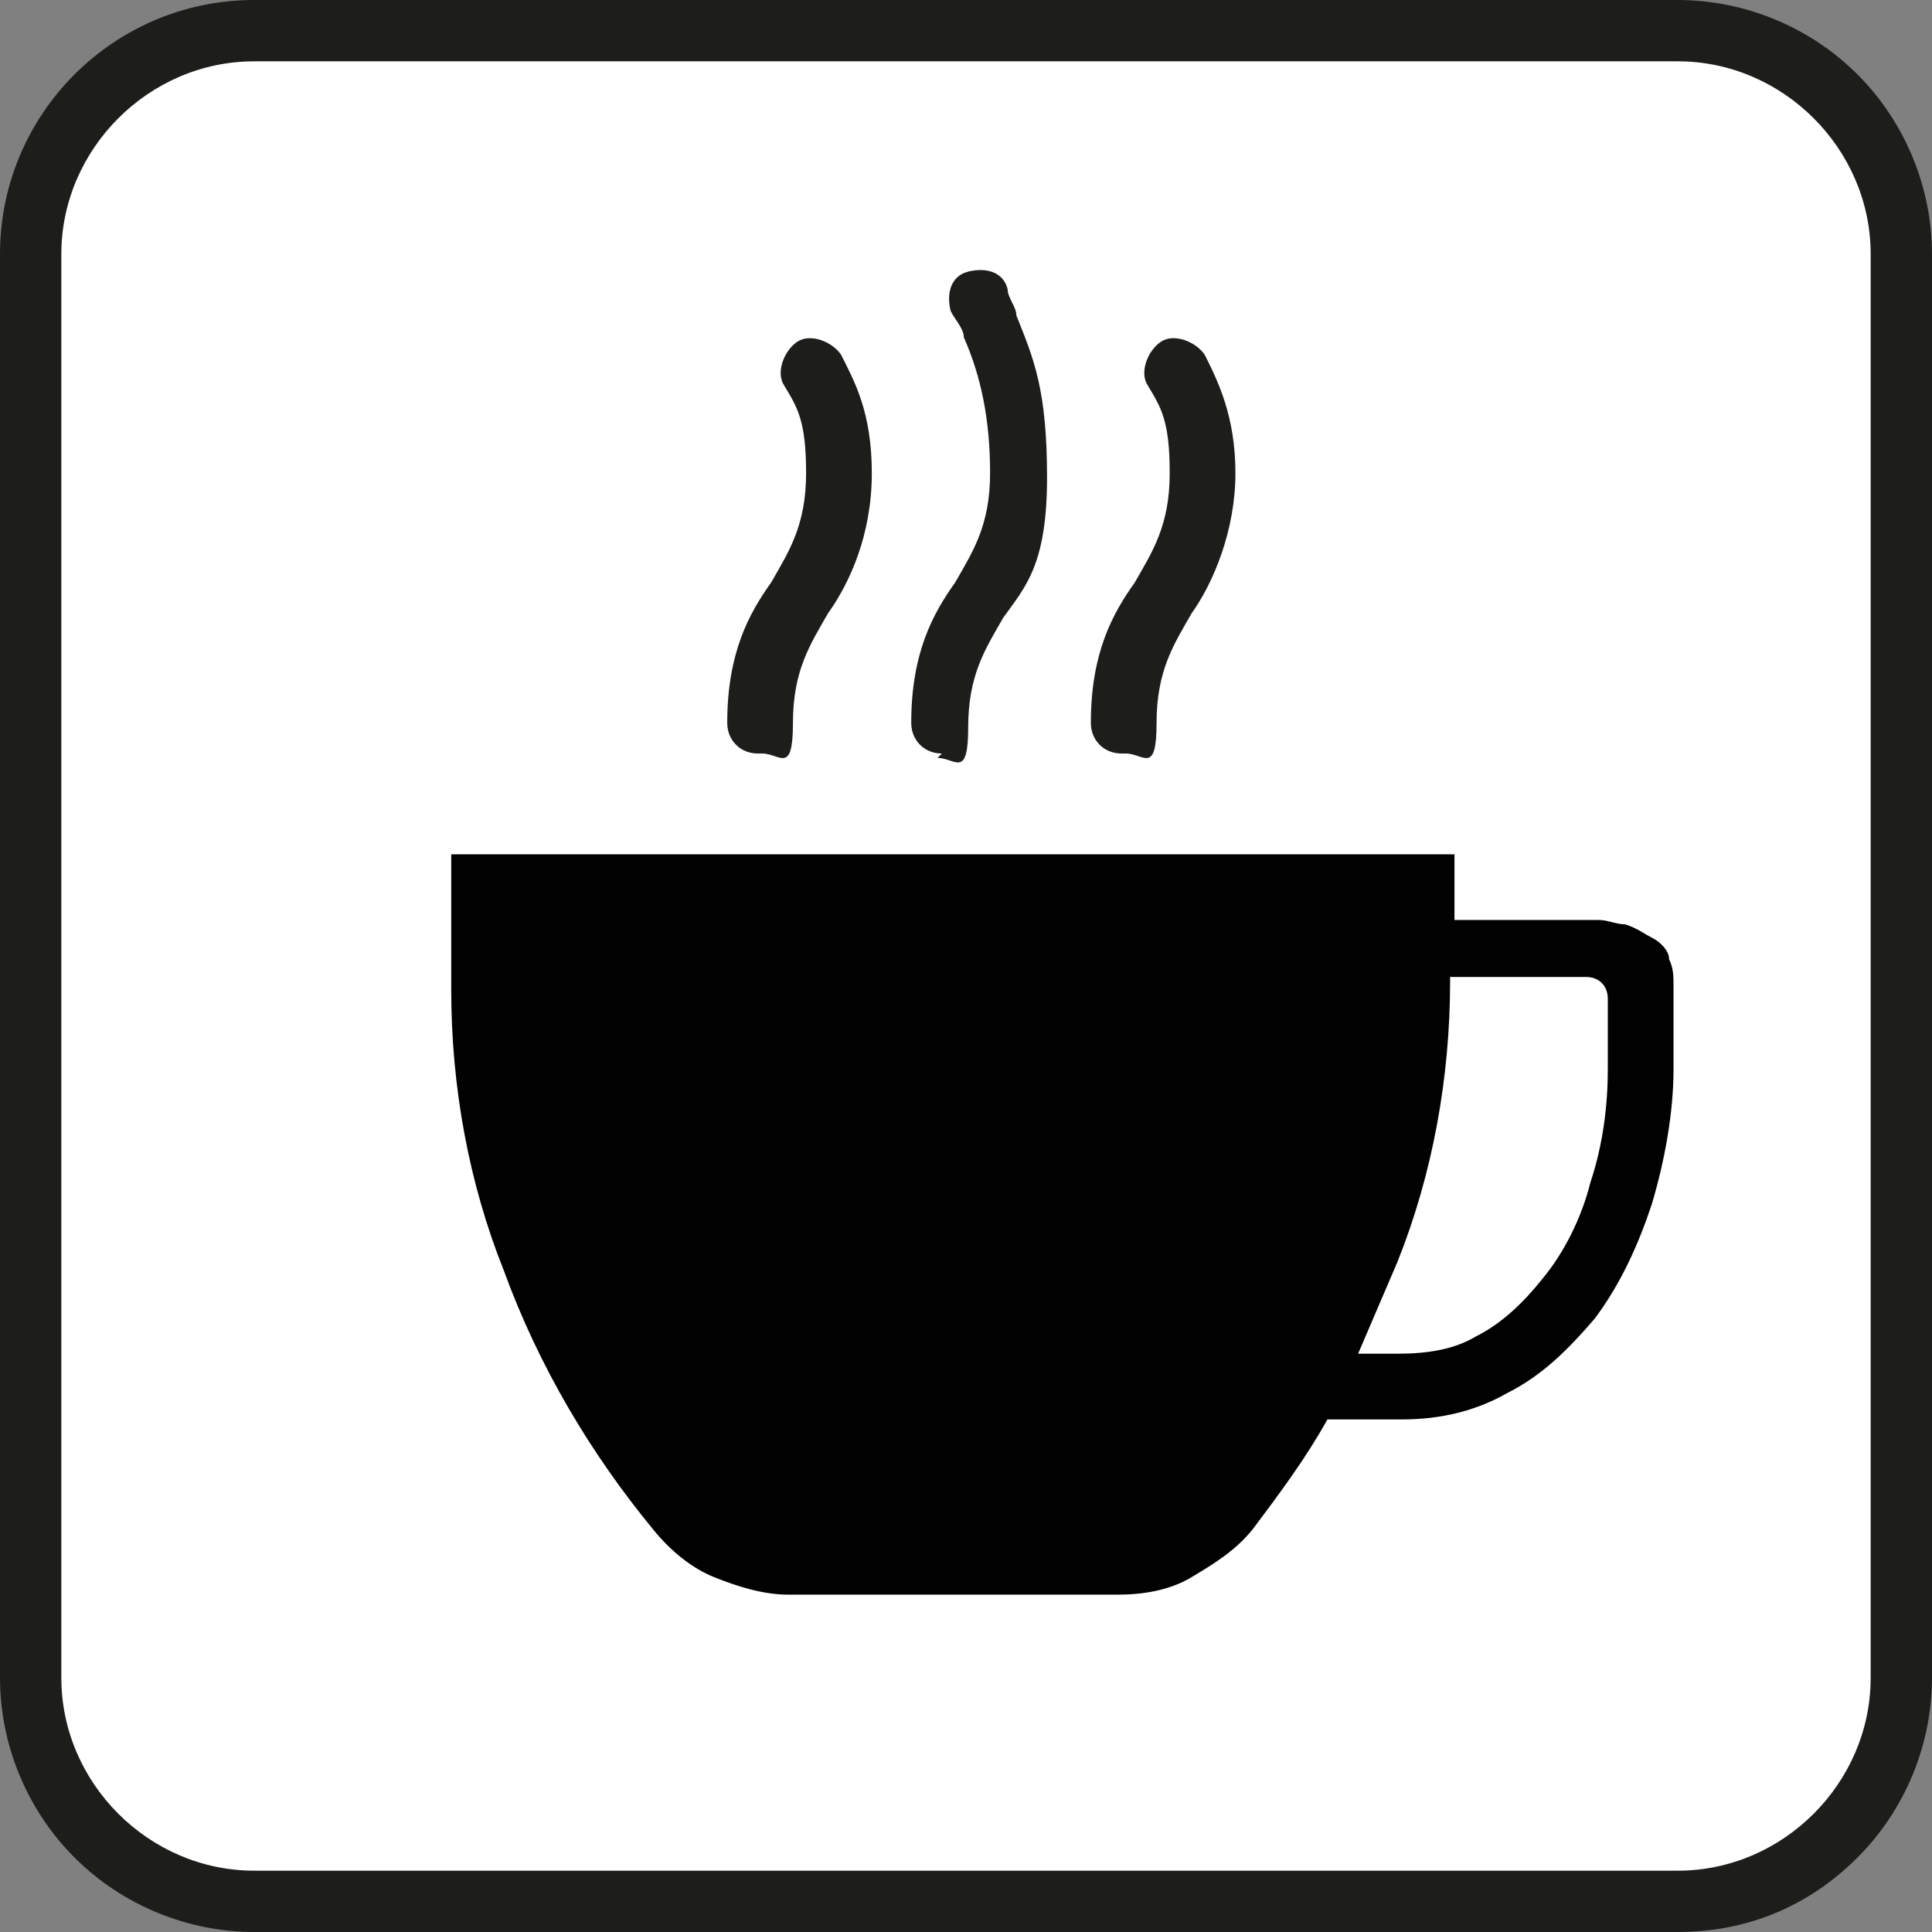
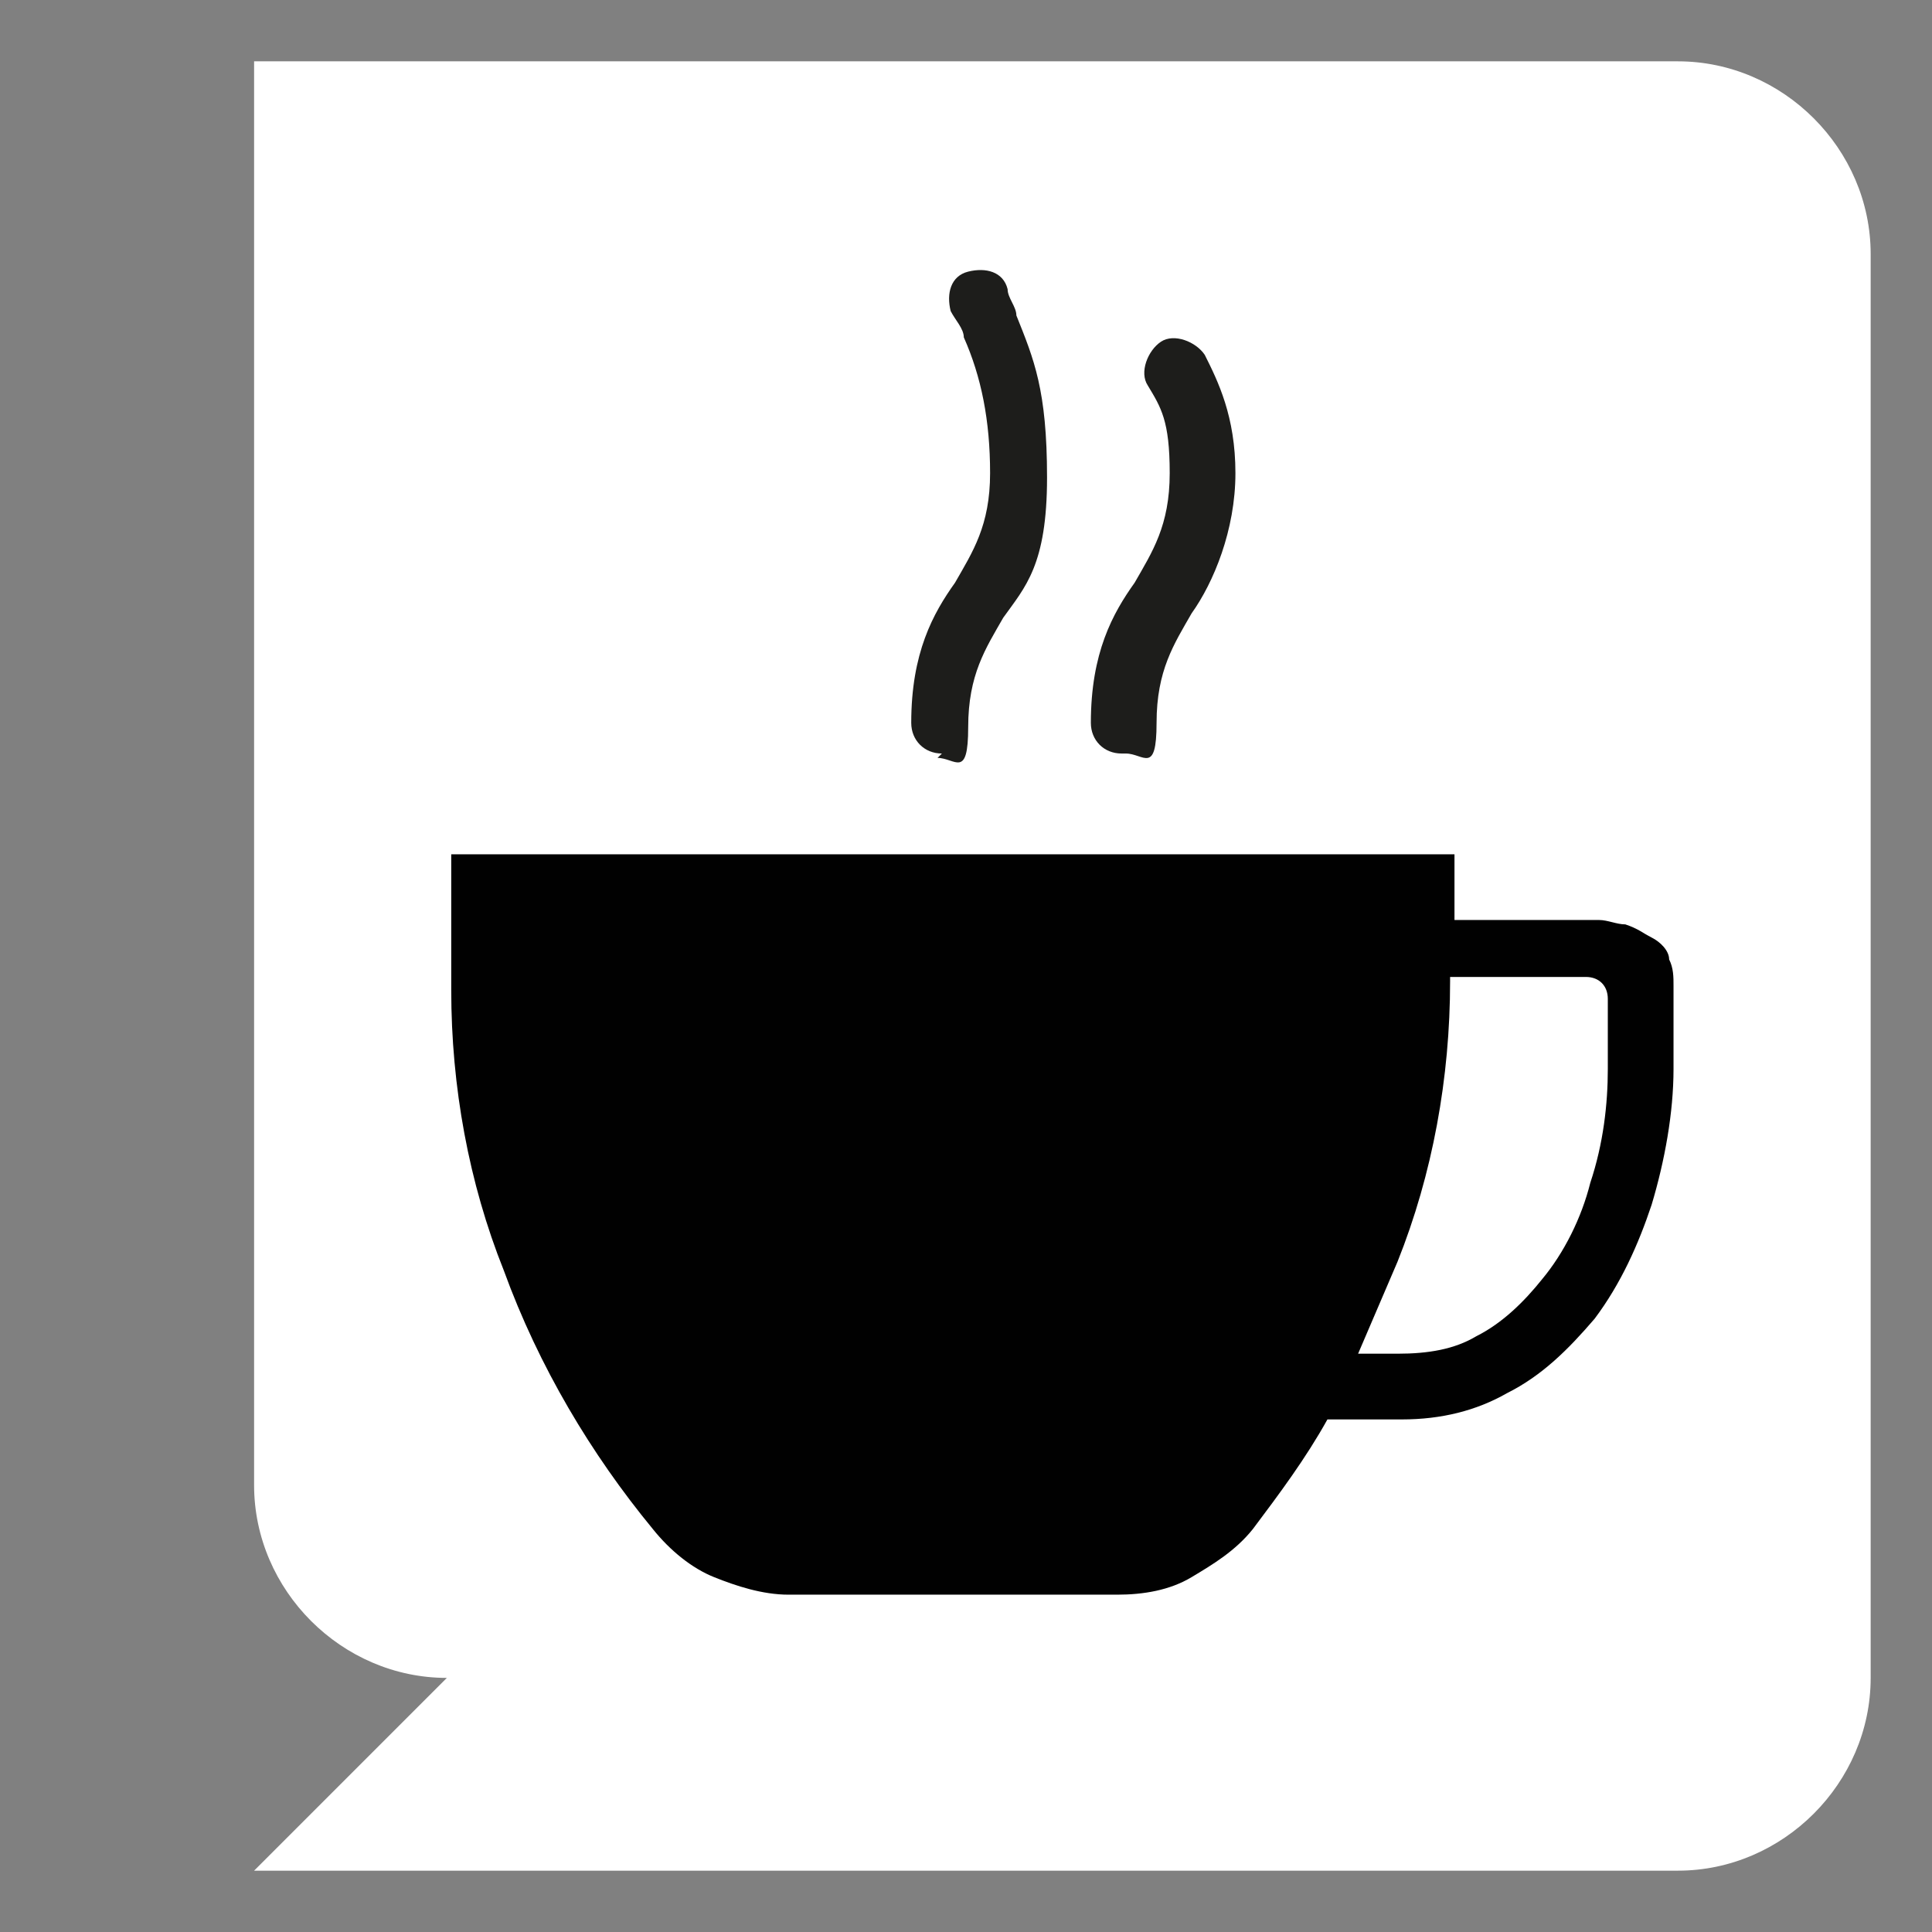
<svg xmlns="http://www.w3.org/2000/svg" id="Layer_1" width="15.6mm" height="15.6mm" version="1.1" viewBox="0 0 44.1 44.1">
  <rect x="0" y="0" width="44.1" height="44.1" fill="#808080" stroke="none" />
  <defs>
    <style>
      .st0 {
        fill: #010101;
        fill-rule: evenodd;
      }

      .st1 {
        fill: #1d1d1b;
      }

      .st2 {
        fill: #fff;
      }
    </style>
  </defs>
  <g>
-     <path class="st1" d="M38.3,44.1c1.6,0,3-.6,4.1-1.7,1.1-1.1,1.7-2.6,1.7-4.1V5.8c0-1.5-.6-3-1.7-4.1-1.1-1.1-2.6-1.7-4.1-1.7H5.8C2.6,0,0,2.6,0,5.8v32.5c0,1.5.6,3,1.7,4.1,1.1,1.1,2.6,1.7,4.1,1.7h32.5Z" />
-     <path class="st2" d="M5.8,42.7h32.5c2.4,0,4.4-2,4.4-4.4V5.8c0-1.2-.5-2.3-1.3-3.1-.8-.8-1.9-1.3-3.1-1.3H5.8c-1.2,0-2.3.5-3.1,1.3-.8.8-1.3,1.9-1.3,3.1v32.5c0,1.2.5,2.3,1.3,3.1.8.8,1.9,1.3,3.1,1.3Z" />
+     <path class="st2" d="M5.8,42.7h32.5c2.4,0,4.4-2,4.4-4.4V5.8c0-1.2-.5-2.3-1.3-3.1-.8-.8-1.9-1.3-3.1-1.3H5.8v32.5c0,1.2.5,2.3,1.3,3.1.8.8,1.9,1.3,3.1,1.3Z" />
  </g>
  <g>
    <path class="st0" d="M30.3,32.4h1.7c.9,0,1.7-.2,2.4-.6.8-.4,1.4-1,2-1.7.6-.8,1-1.7,1.3-2.6.3-1,.5-2.1.5-3.1v-1.9c0-.2,0-.4-.1-.6,0-.2-.2-.4-.4-.5-.2-.1-.3-.2-.6-.3-.2,0-.4-.1-.6-.1h-3.3v-1.5H10.3v3.1c0,2.2.4,4.4,1.2,6.4.8,2.2,2,4.2,3.4,5.9.4.5.9.9,1.4,1.1.5.2,1.1.4,1.7.4h7.5c.6,0,1.2-.1,1.7-.4.5-.3,1-.6,1.4-1.1.6-.8,1.2-1.6,1.7-2.5h0ZM33.1,22.3h3.1c.3,0,.5.2.5.5v1.6c0,.8-.1,1.7-.4,2.6-.2.8-.6,1.6-1.1,2.2-.4.5-.9,1-1.5,1.3-.5.3-1.1.4-1.8.4h-.9c.3-.7.6-1.4.9-2.1.8-2,1.2-4.2,1.2-6.4v-.2h0Z" />
    <g>
-       <path class="st1" d="M17.3,17.2c-.4,0-.7-.3-.7-.7,0-1.6.5-2.5,1-3.2.4-.7.8-1.3.8-2.5s-.2-1.5-.5-2c-.2-.3,0-.8.3-1,.3-.2.8,0,1,.3.3.6.7,1.3.7,2.7s-.5,2.5-1,3.2c-.4.7-.8,1.3-.8,2.5s-.3.7-.7.7Z" />
      <path class="st1" d="M21.5,17.2c-.4,0-.7-.3-.7-.7,0-1.6.5-2.5,1-3.2.4-.7.8-1.3.8-2.5s-.2-2.2-.6-3.1c0-.2-.2-.4-.3-.6-.1-.4,0-.8.4-.9.4-.1.8,0,.9.4,0,.2.2.4.2.6.4,1,.7,1.7.7,3.7s-.5,2.5-1,3.2c-.4.7-.8,1.3-.8,2.5s-.3.7-.7.7Z" />
      <path class="st1" d="M25.6,17.2c-.4,0-.7-.3-.7-.7,0-1.6.5-2.5,1-3.2.4-.7.8-1.3.8-2.5s-.2-1.5-.5-2c-.2-.3,0-.8.3-1,.3-.2.8,0,1,.3.3.6.7,1.4.7,2.7s-.5,2.5-1,3.2c-.4.7-.8,1.3-.8,2.5s-.3.7-.7.7Z" />
    </g>
  </g>
</svg>